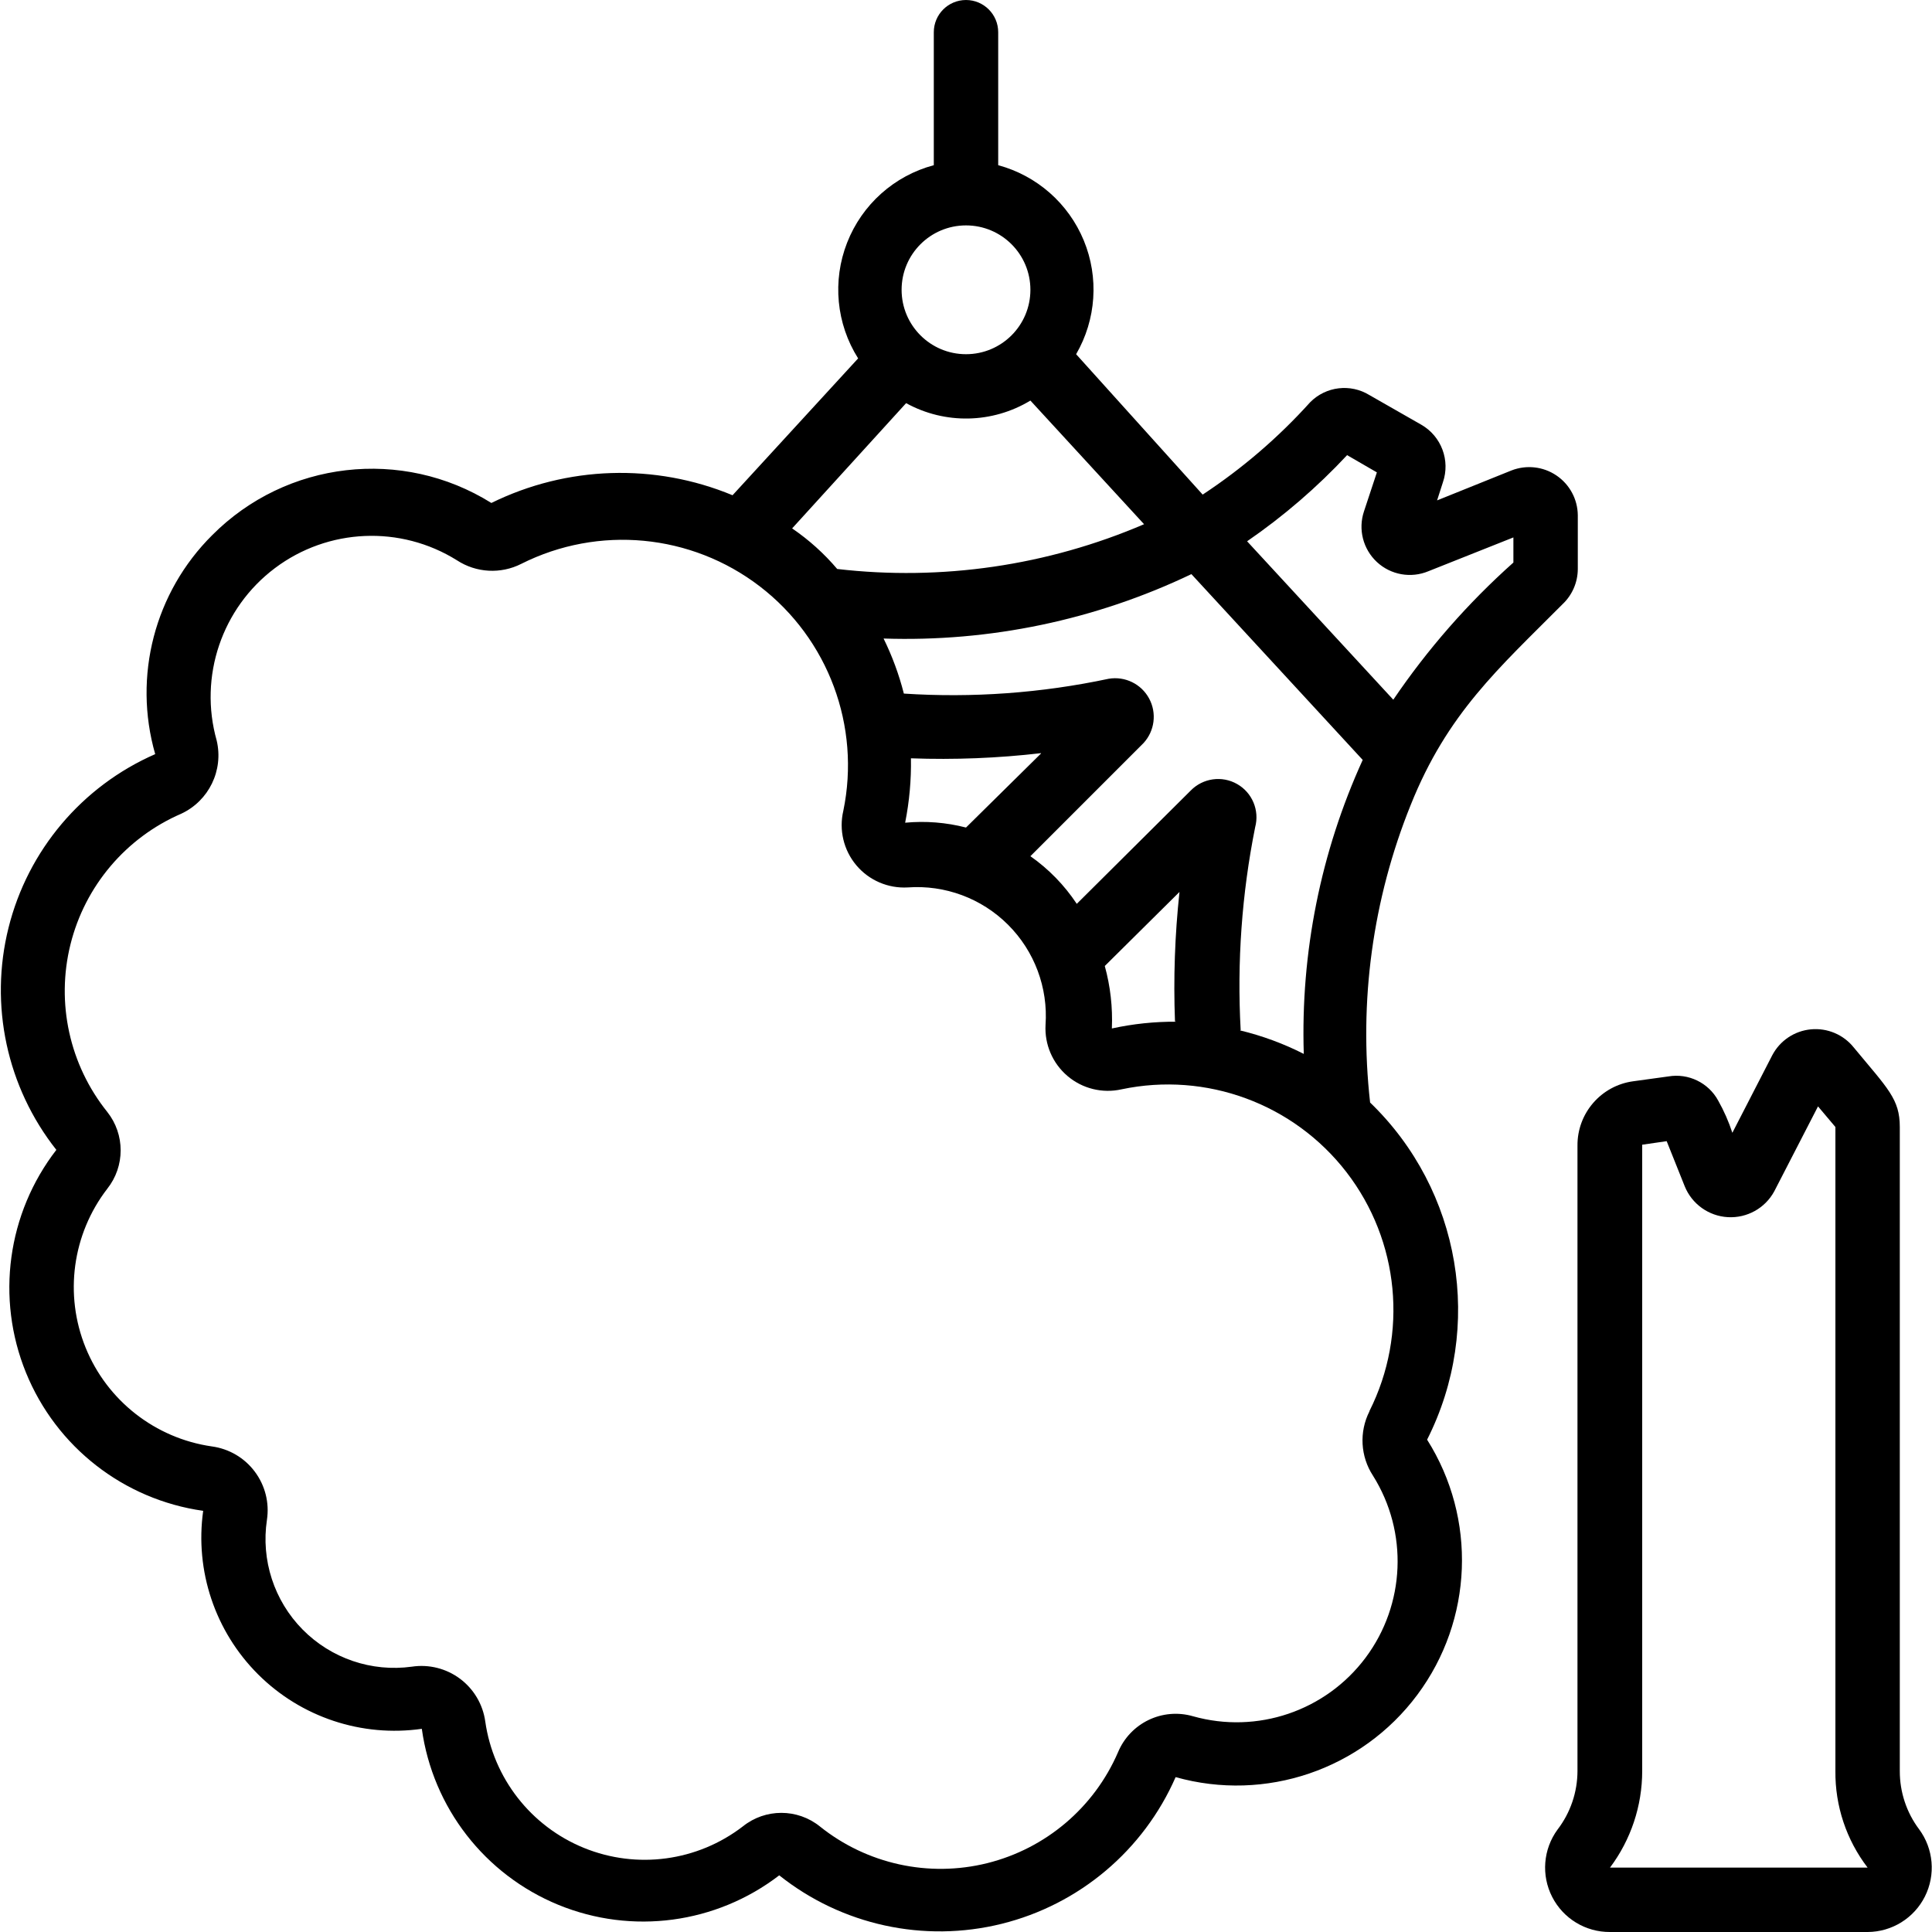
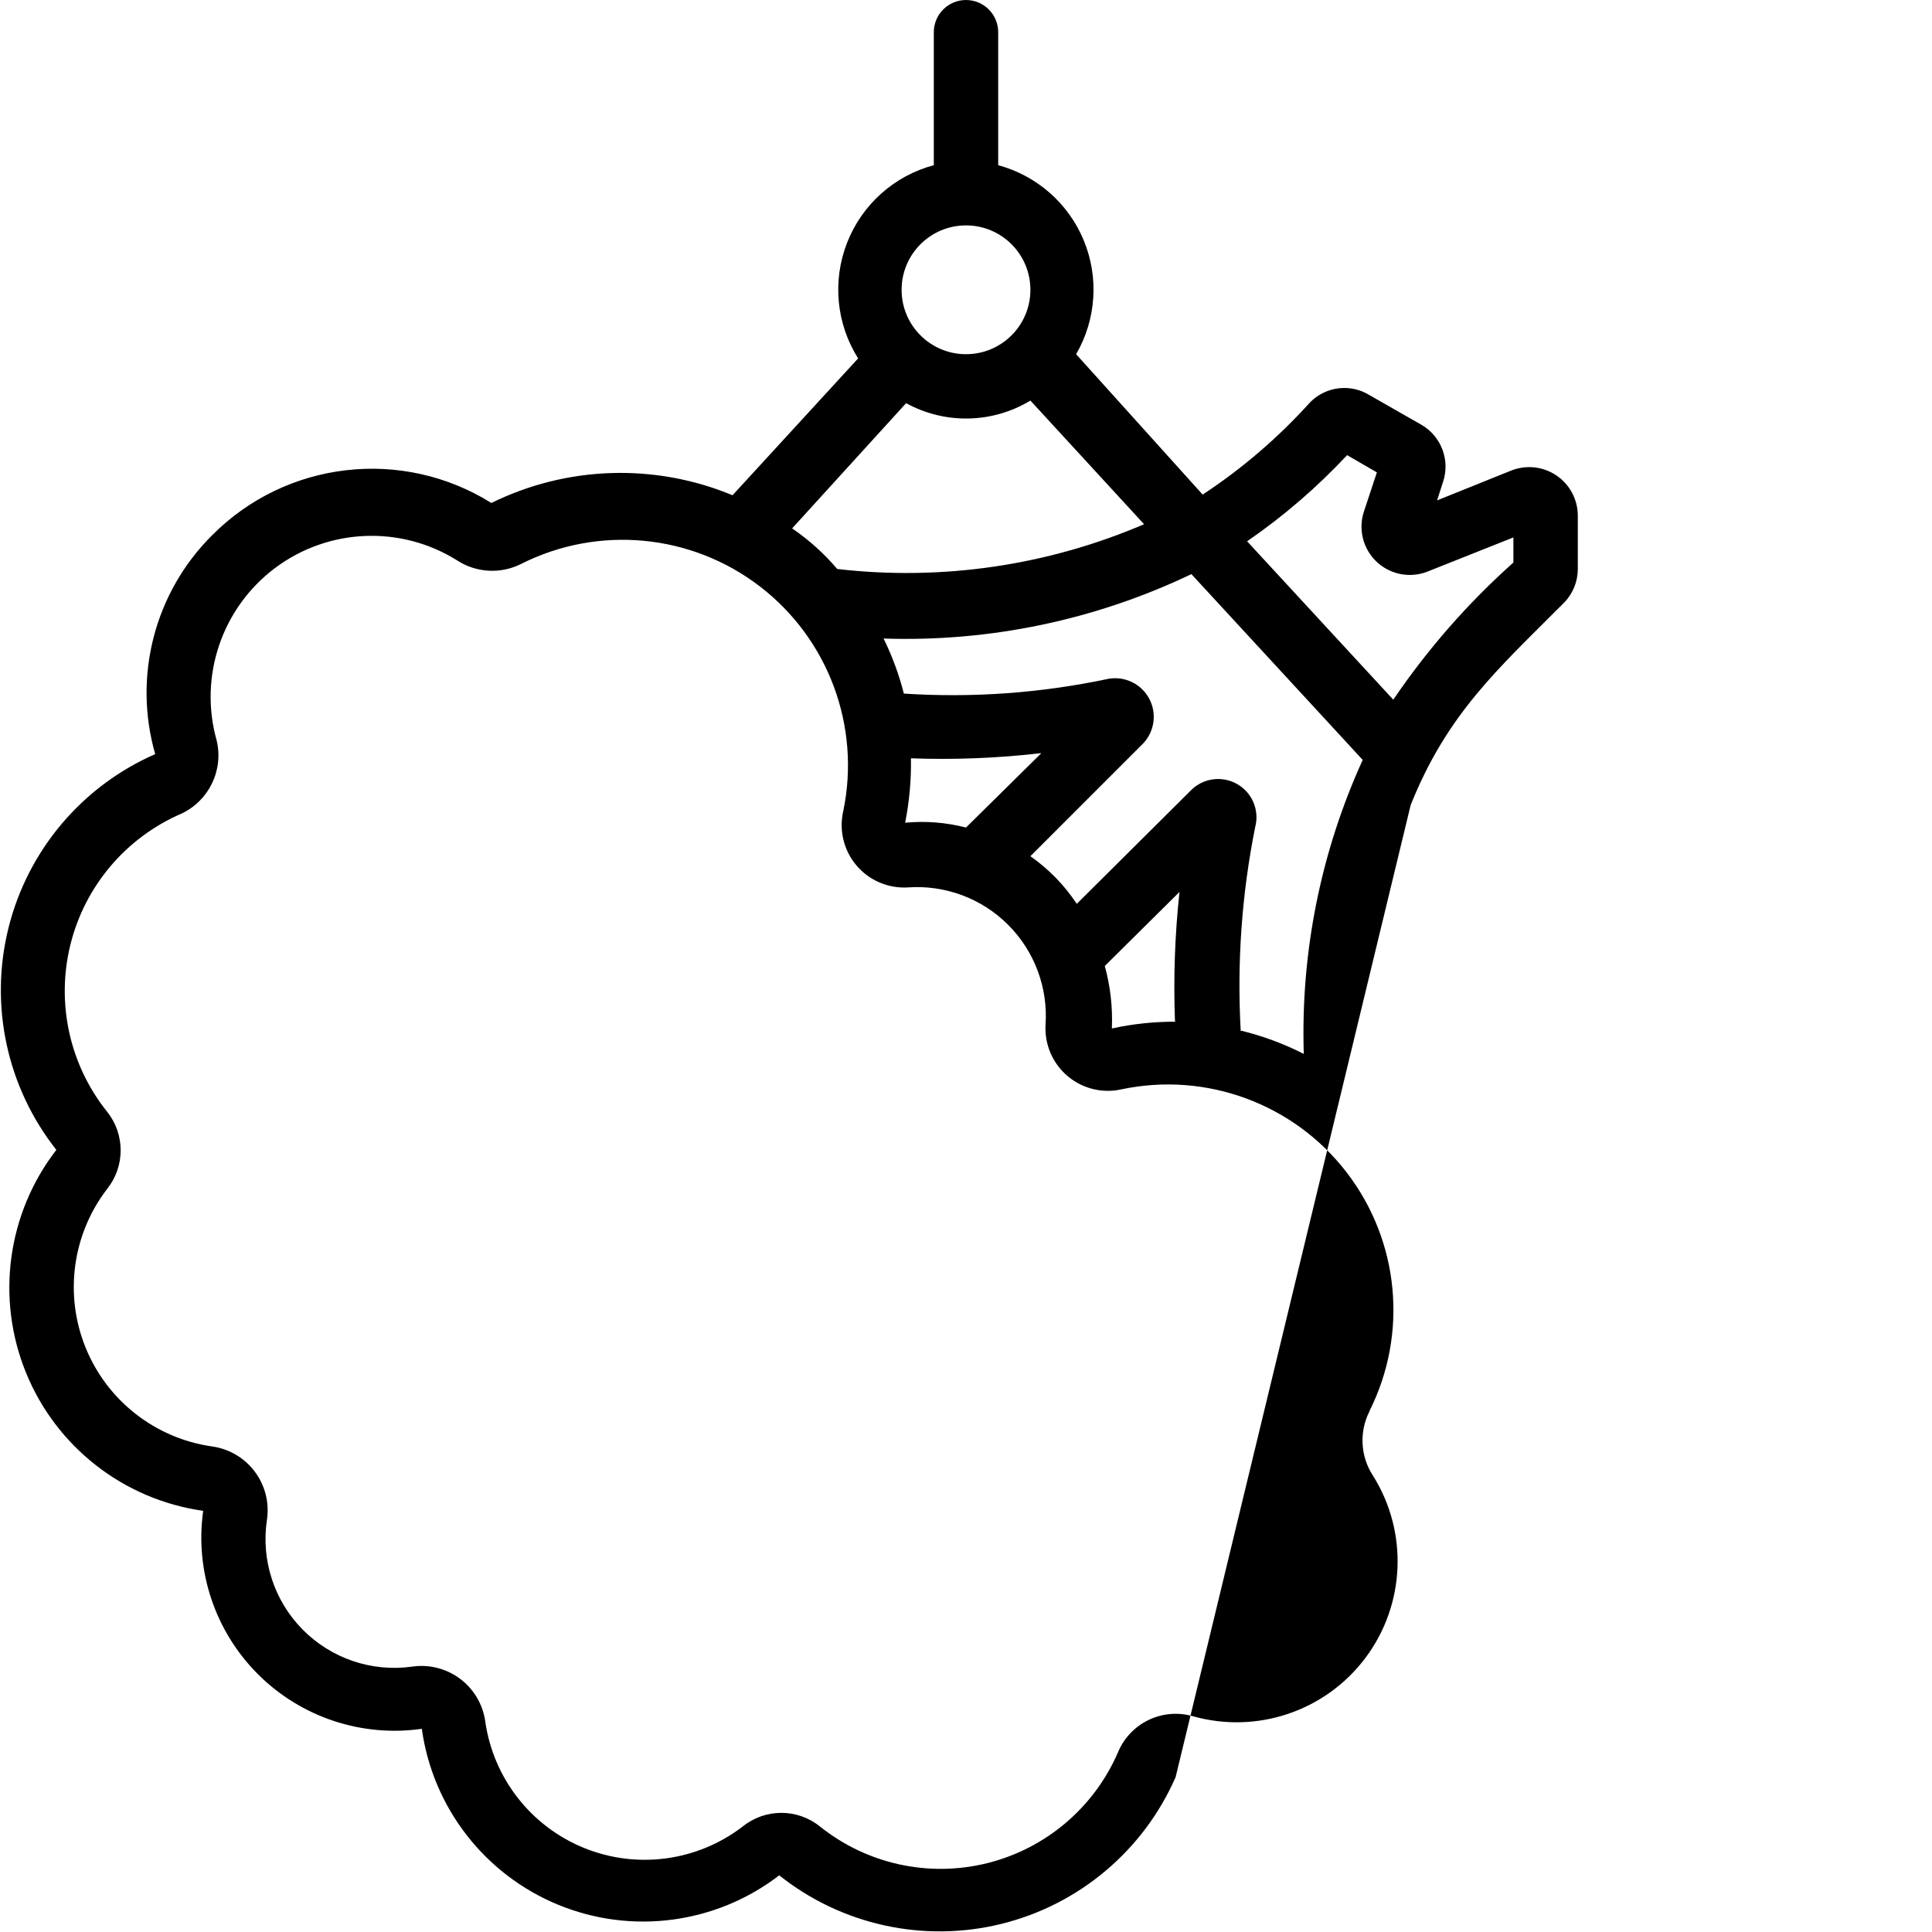
<svg xmlns="http://www.w3.org/2000/svg" height="512" viewBox="0 0 60 60" width="512">
  <g id="039---Tree-Recovery">
-     <path id="Shape" d="m43.81 25c1.14-2.85 2.73-4.24 4.71-6.23.305-.285.479-.683.48-1.1v-1.67c-.005-.496-.254-.958-.665-1.235-.411-.278-.933-.335-1.395-.155l-2.31.93.18-.56c.235-.68-.046-1.431-.67-1.79l-1.61-.92c-.59-.363-1.352-.272-1.84.22-.987 1.095-2.109 2.059-3.34 2.87l-3.93-4.36c.624-1.076.713-2.382.238-3.532s-1.457-2.014-2.658-2.338v-4.13c0-.552-.448-1-1-1s-1 .448-1 1v4.13c-1.229.328-2.228 1.221-2.692 2.406s-.337 2.519.342 3.594l-3.9 4.25c-2.415-1.002-5.144-.915-7.49.24-2.77-1.73-6.367-1.315-8.67 1-1.786 1.774-2.465 4.38-1.77 6.8-2.272.994-3.954 2.985-4.555 5.391-.601 2.406-.052 4.954 1.485 6.899-1.524 1.973-1.883 4.607-.944 6.917.939 2.309 3.036 3.945 5.504 4.293-.261 1.867.371 3.748 1.706 5.079s3.218 1.957 5.084 1.691c.34 2.447 1.956 4.529 4.242 5.467 2.286.937 4.898.588 6.858-.917 1.943 1.547 4.495 2.103 6.906 1.506s4.408-2.281 5.404-4.556c2.79.784 5.775-.232 7.506-2.556 1.732-2.324 1.852-5.474.304-7.924 1.771-3.5 1.053-7.746-1.77-10.47-.354-3.137.079-6.312 1.26-9.24zm-2-10.88.95.55-.4 1.21c-.187.558-.03 1.173.401 1.574.431.401 1.056.512 1.599.286l2.64-1.05v.78c-1.414 1.261-2.667 2.692-3.73 4.26l-4.54-4.92c1.131-.778 2.174-1.676 3.11-2.68zm-11.81-7.12c1.105 0 2 .895 2 2s-.895 2-2 2-2-.895-2-2 .895-2 2-2zm-1.86 5.52c1.209.665 2.68.634 3.86-.08l3.53 3.84c-3.001 1.287-6.286 1.767-9.53 1.39-.408-.481-.879-.905-1.4-1.26zm4.19 10.88-2.33 2.3c-.617-.159-1.256-.21-1.89-.15.131-.658.192-1.329.18-2 1.349.049 2.699-.004 4.04-.16zm10.2 20.43c-.324.638-.282 1.401.11 2 1.098 1.751 1.006 3.998-.232 5.653-1.238 1.655-3.368 2.377-5.358 1.817-.949-.274-1.951.208-2.33 1.12-.743 1.718-2.245 2.99-4.061 3.442-1.816.451-3.739.029-5.199-1.142-.698-.56-1.692-.56-2.39 0-1.41 1.085-3.289 1.339-4.936.668-1.647-.671-2.814-2.167-3.064-3.928-.074-.529-.357-1.007-.785-1.326-.428-.319-.967-.454-1.495-.374-1.249.172-2.506-.256-3.392-1.153-.886-.898-1.296-2.16-1.108-3.407.08-.53-.056-1.069-.378-1.498-.321-.429-.801-.71-1.332-.782-1.759-.253-3.252-1.421-3.921-3.067-.669-1.647-.413-3.525.671-4.933.556-.7.556-1.69 0-2.39-1.171-1.46-1.593-3.383-1.142-5.199.451-1.816 1.724-3.318 3.442-4.061.858-.401 1.317-1.348 1.1-2.27-.562-1.988.158-4.117 1.81-5.358 1.652-1.24 3.897-1.337 5.65-.242.599.392 1.362.434 2 .11 2.398-1.206 5.275-.934 7.405.699 2.13 1.634 3.138 4.342 2.595 6.971-.14.596.01 1.223.403 1.691s.986.724 1.597.689c1.157-.084 2.294.338 3.115 1.158.821.819 1.246 1.955 1.165 3.112-.033.607.219 1.194.683 1.587.463.393 1.084.546 1.677.413 2.631-.555 5.347.447 6.988 2.576 1.641 2.13 1.918 5.011.712 7.414zm-6-12.1c-.672-.004-1.343.066-2 .21.028-.654-.046-1.309-.22-1.94l2.32-2.3c-.144 1.335-.191 2.678-.14 4.02zm2 .26c-.116-2.111.035-4.227.45-6.3.14-.523-.09-1.074-.56-1.341-.47-.268-1.061-.185-1.44.201l-3.54 3.52c-.383-.579-.872-1.081-1.44-1.48l3.51-3.51c.35-.377.421-.935.177-1.387-.244-.453-.75-.699-1.257-.613-2.089.444-4.229.599-6.36.46-.15-.59-.361-1.163-.63-1.71 3.301.111 6.58-.575 9.56-2l5.32 5.77c-1.304 2.862-1.93 5.986-1.83 9.13-.629-.32-1.294-.565-1.98-.73z" />
-     <path id="Shape" d="m59 55v-20c0-.87-.37-1.19-1.43-2.47-.32-.4-.82-.611-1.33-.563-.51.048-.961.35-1.2.803l-1.24 2.41c-.113-.347-.261-.682-.44-1-.303-.556-.926-.857-1.55-.75l-1.09.15c-.998.136-1.739.993-1.73 2v19.42c-.001.658-.219 1.298-.62 1.82-.446.61-.51 1.42-.165 2.092.345.673 1.039 1.093 1.795 1.088h8c.754-.003 1.442-.429 1.78-1.103.338-.674.268-1.481-.18-2.087-.392-.522-.602-1.157-.6-1.81zm-9 3c.649-.865 1-1.918 1-3v-19.45l.76-.11.56 1.4c.223.552.745.926 1.339.96.595.034 1.156-.277 1.441-.8l1.36-2.64.54.64v20c-.011 1.084.341 2.14 1 3-.1 0 .37 0-8 0z" />
+     <path id="Shape" d="m43.81 25c1.14-2.85 2.73-4.24 4.71-6.23.305-.285.479-.683.48-1.1v-1.67c-.005-.496-.254-.958-.665-1.235-.411-.278-.933-.335-1.395-.155l-2.31.93.18-.56c.235-.68-.046-1.431-.67-1.79l-1.61-.92c-.59-.363-1.352-.272-1.84.22-.987 1.095-2.109 2.059-3.34 2.87l-3.93-4.36c.624-1.076.713-2.382.238-3.532s-1.457-2.014-2.658-2.338v-4.13c0-.552-.448-1-1-1s-1 .448-1 1v4.13c-1.229.328-2.228 1.221-2.692 2.406s-.337 2.519.342 3.594l-3.9 4.25c-2.415-1.002-5.144-.915-7.49.24-2.77-1.73-6.367-1.315-8.67 1-1.786 1.774-2.465 4.38-1.77 6.8-2.272.994-3.954 2.985-4.555 5.391-.601 2.406-.052 4.954 1.485 6.899-1.524 1.973-1.883 4.607-.944 6.917.939 2.309 3.036 3.945 5.504 4.293-.261 1.867.371 3.748 1.706 5.079s3.218 1.957 5.084 1.691c.34 2.447 1.956 4.529 4.242 5.467 2.286.937 4.898.588 6.858-.917 1.943 1.547 4.495 2.103 6.906 1.506s4.408-2.281 5.404-4.556zm-2-10.88.95.55-.4 1.21c-.187.558-.03 1.173.401 1.574.431.401 1.056.512 1.599.286l2.64-1.05v.78c-1.414 1.261-2.667 2.692-3.73 4.26l-4.54-4.92c1.131-.778 2.174-1.676 3.11-2.68zm-11.81-7.12c1.105 0 2 .895 2 2s-.895 2-2 2-2-.895-2-2 .895-2 2-2zm-1.86 5.52c1.209.665 2.68.634 3.86-.08l3.53 3.84c-3.001 1.287-6.286 1.767-9.53 1.39-.408-.481-.879-.905-1.4-1.26zm4.19 10.88-2.33 2.3c-.617-.159-1.256-.21-1.89-.15.131-.658.192-1.329.18-2 1.349.049 2.699-.004 4.04-.16zm10.2 20.43c-.324.638-.282 1.401.11 2 1.098 1.751 1.006 3.998-.232 5.653-1.238 1.655-3.368 2.377-5.358 1.817-.949-.274-1.951.208-2.33 1.12-.743 1.718-2.245 2.99-4.061 3.442-1.816.451-3.739.029-5.199-1.142-.698-.56-1.692-.56-2.39 0-1.41 1.085-3.289 1.339-4.936.668-1.647-.671-2.814-2.167-3.064-3.928-.074-.529-.357-1.007-.785-1.326-.428-.319-.967-.454-1.495-.374-1.249.172-2.506-.256-3.392-1.153-.886-.898-1.296-2.16-1.108-3.407.08-.53-.056-1.069-.378-1.498-.321-.429-.801-.71-1.332-.782-1.759-.253-3.252-1.421-3.921-3.067-.669-1.647-.413-3.525.671-4.933.556-.7.556-1.69 0-2.39-1.171-1.46-1.593-3.383-1.142-5.199.451-1.816 1.724-3.318 3.442-4.061.858-.401 1.317-1.348 1.1-2.27-.562-1.988.158-4.117 1.81-5.358 1.652-1.24 3.897-1.337 5.65-.242.599.392 1.362.434 2 .11 2.398-1.206 5.275-.934 7.405.699 2.13 1.634 3.138 4.342 2.595 6.971-.14.596.01 1.223.403 1.691s.986.724 1.597.689c1.157-.084 2.294.338 3.115 1.158.821.819 1.246 1.955 1.165 3.112-.033.607.219 1.194.683 1.587.463.393 1.084.546 1.677.413 2.631-.555 5.347.447 6.988 2.576 1.641 2.13 1.918 5.011.712 7.414zm-6-12.1c-.672-.004-1.343.066-2 .21.028-.654-.046-1.309-.22-1.94l2.32-2.3c-.144 1.335-.191 2.678-.14 4.02zm2 .26c-.116-2.111.035-4.227.45-6.3.14-.523-.09-1.074-.56-1.341-.47-.268-1.061-.185-1.44.201l-3.54 3.52c-.383-.579-.872-1.081-1.44-1.48l3.51-3.51c.35-.377.421-.935.177-1.387-.244-.453-.75-.699-1.257-.613-2.089.444-4.229.599-6.36.46-.15-.59-.361-1.163-.63-1.71 3.301.111 6.58-.575 9.56-2l5.32 5.77c-1.304 2.862-1.93 5.986-1.83 9.13-.629-.32-1.294-.565-1.98-.73z" />
  </g>
</svg>